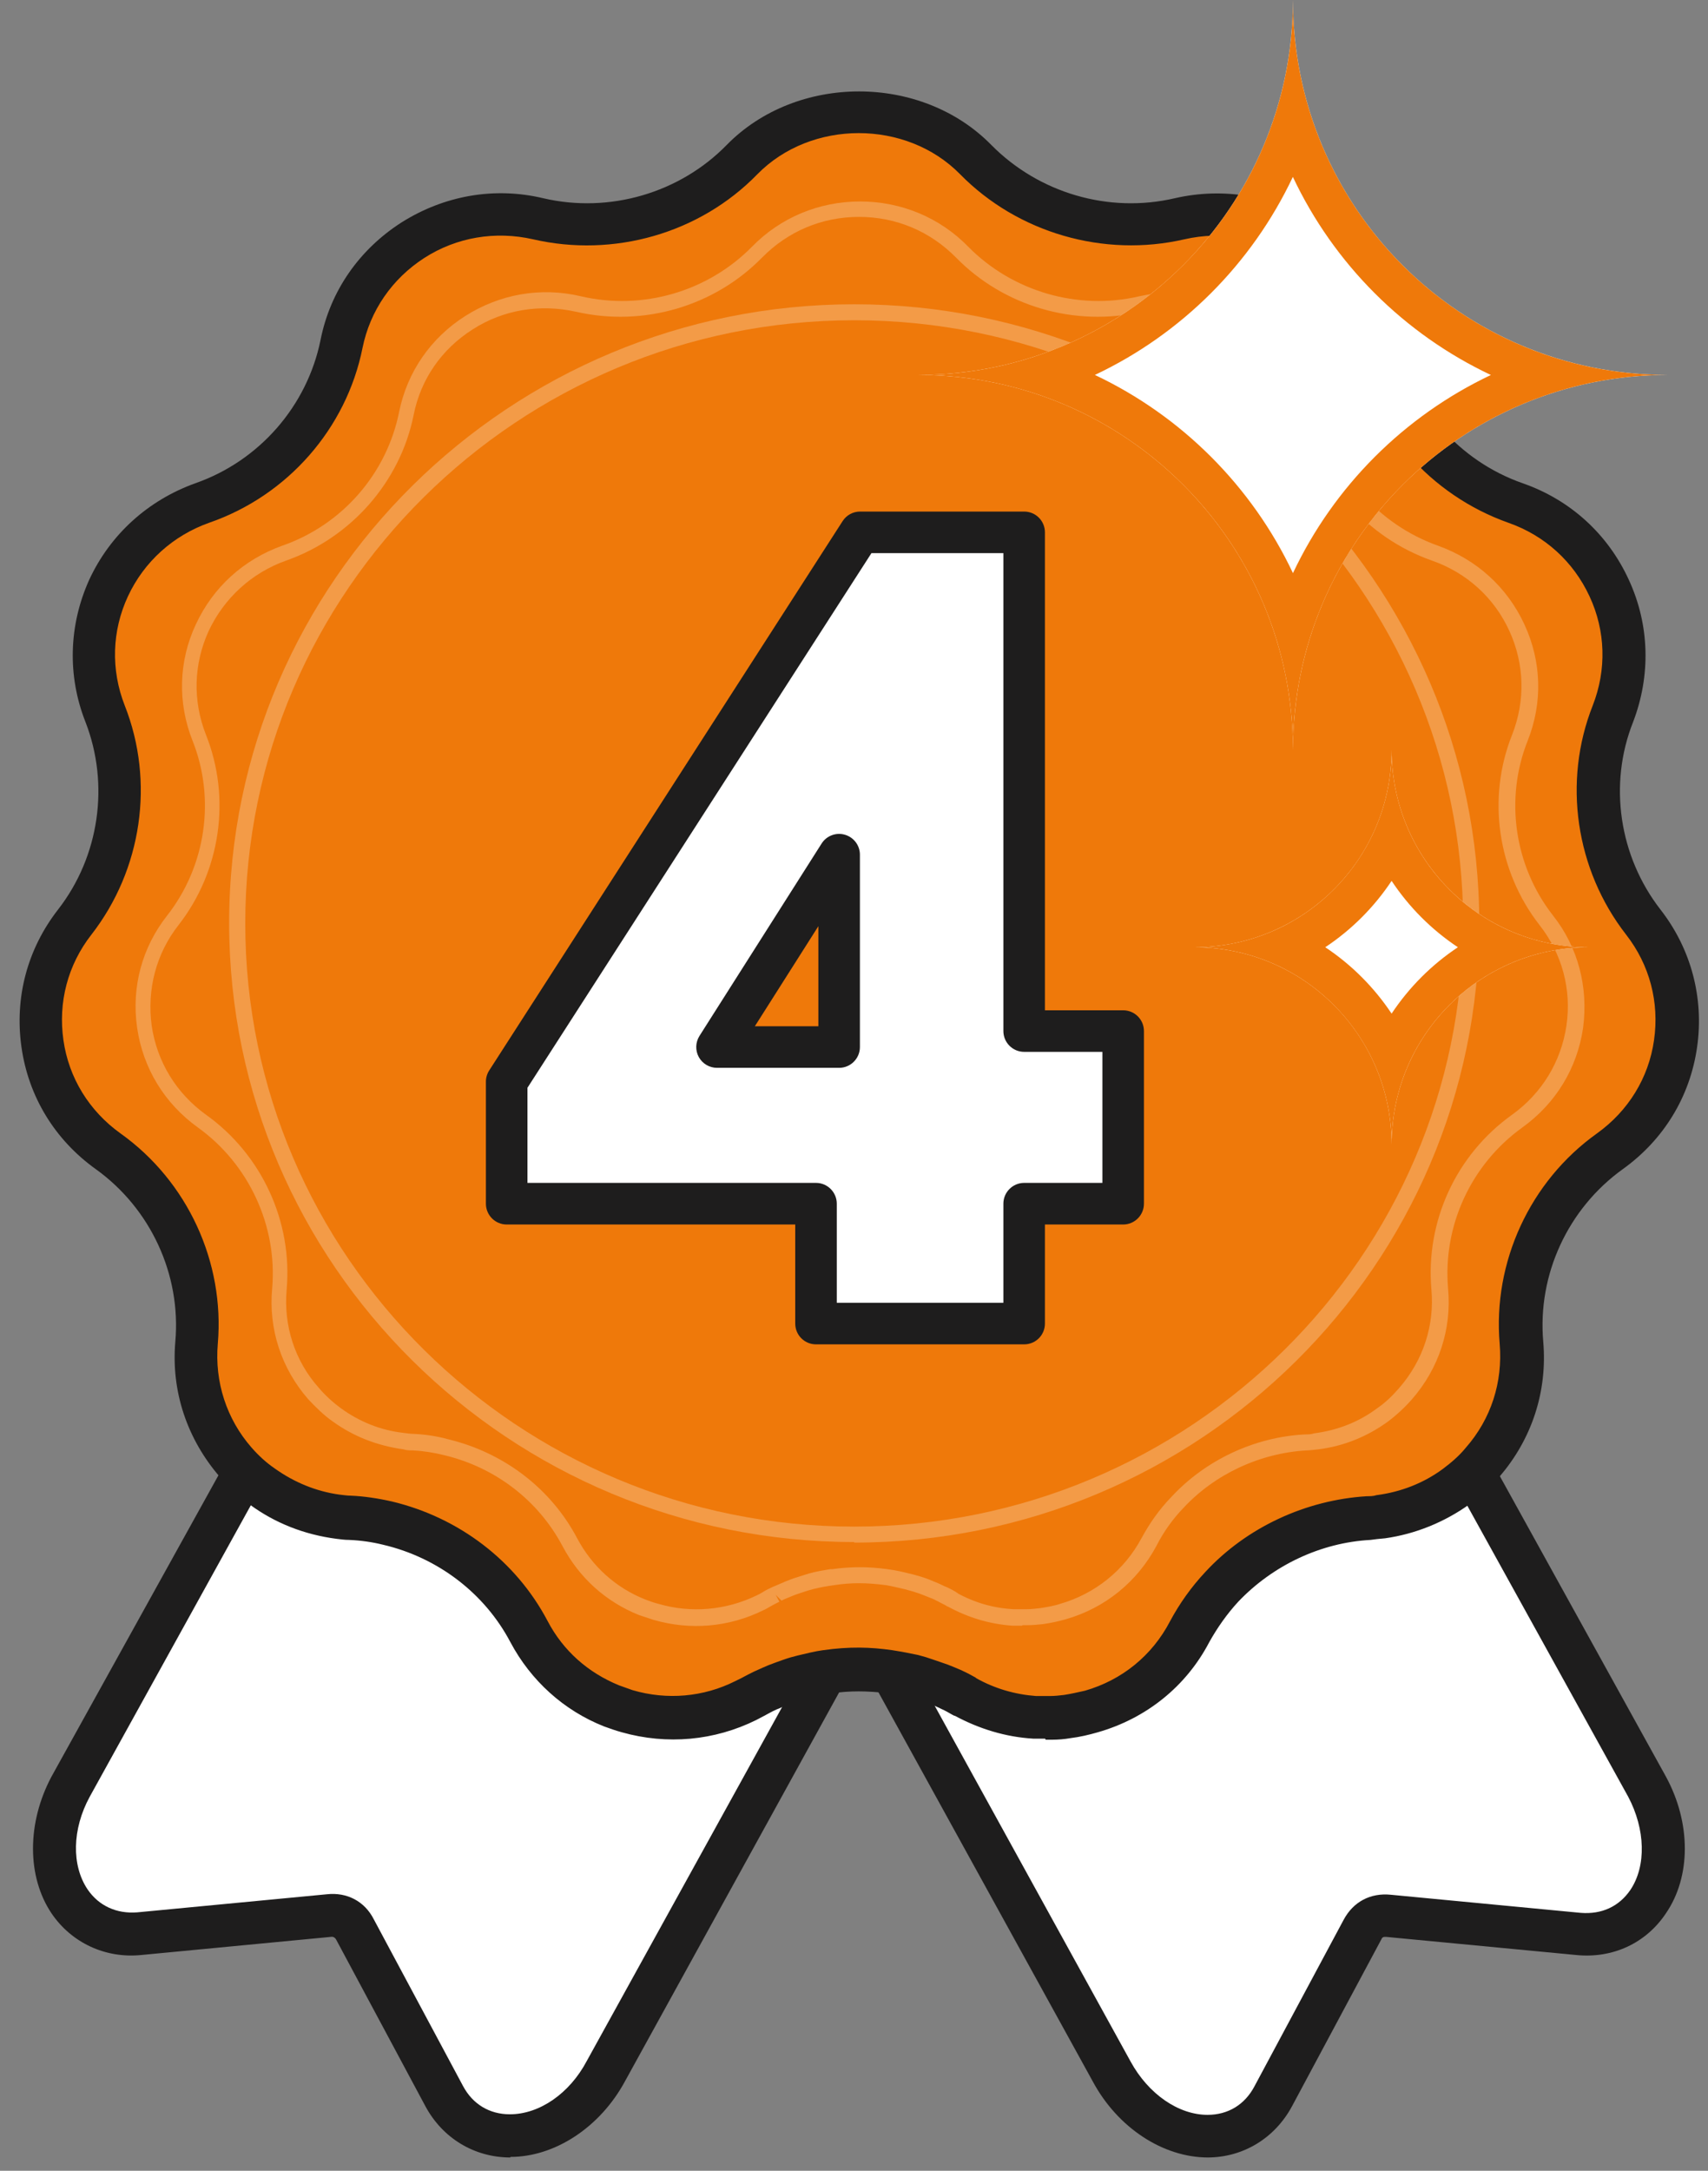
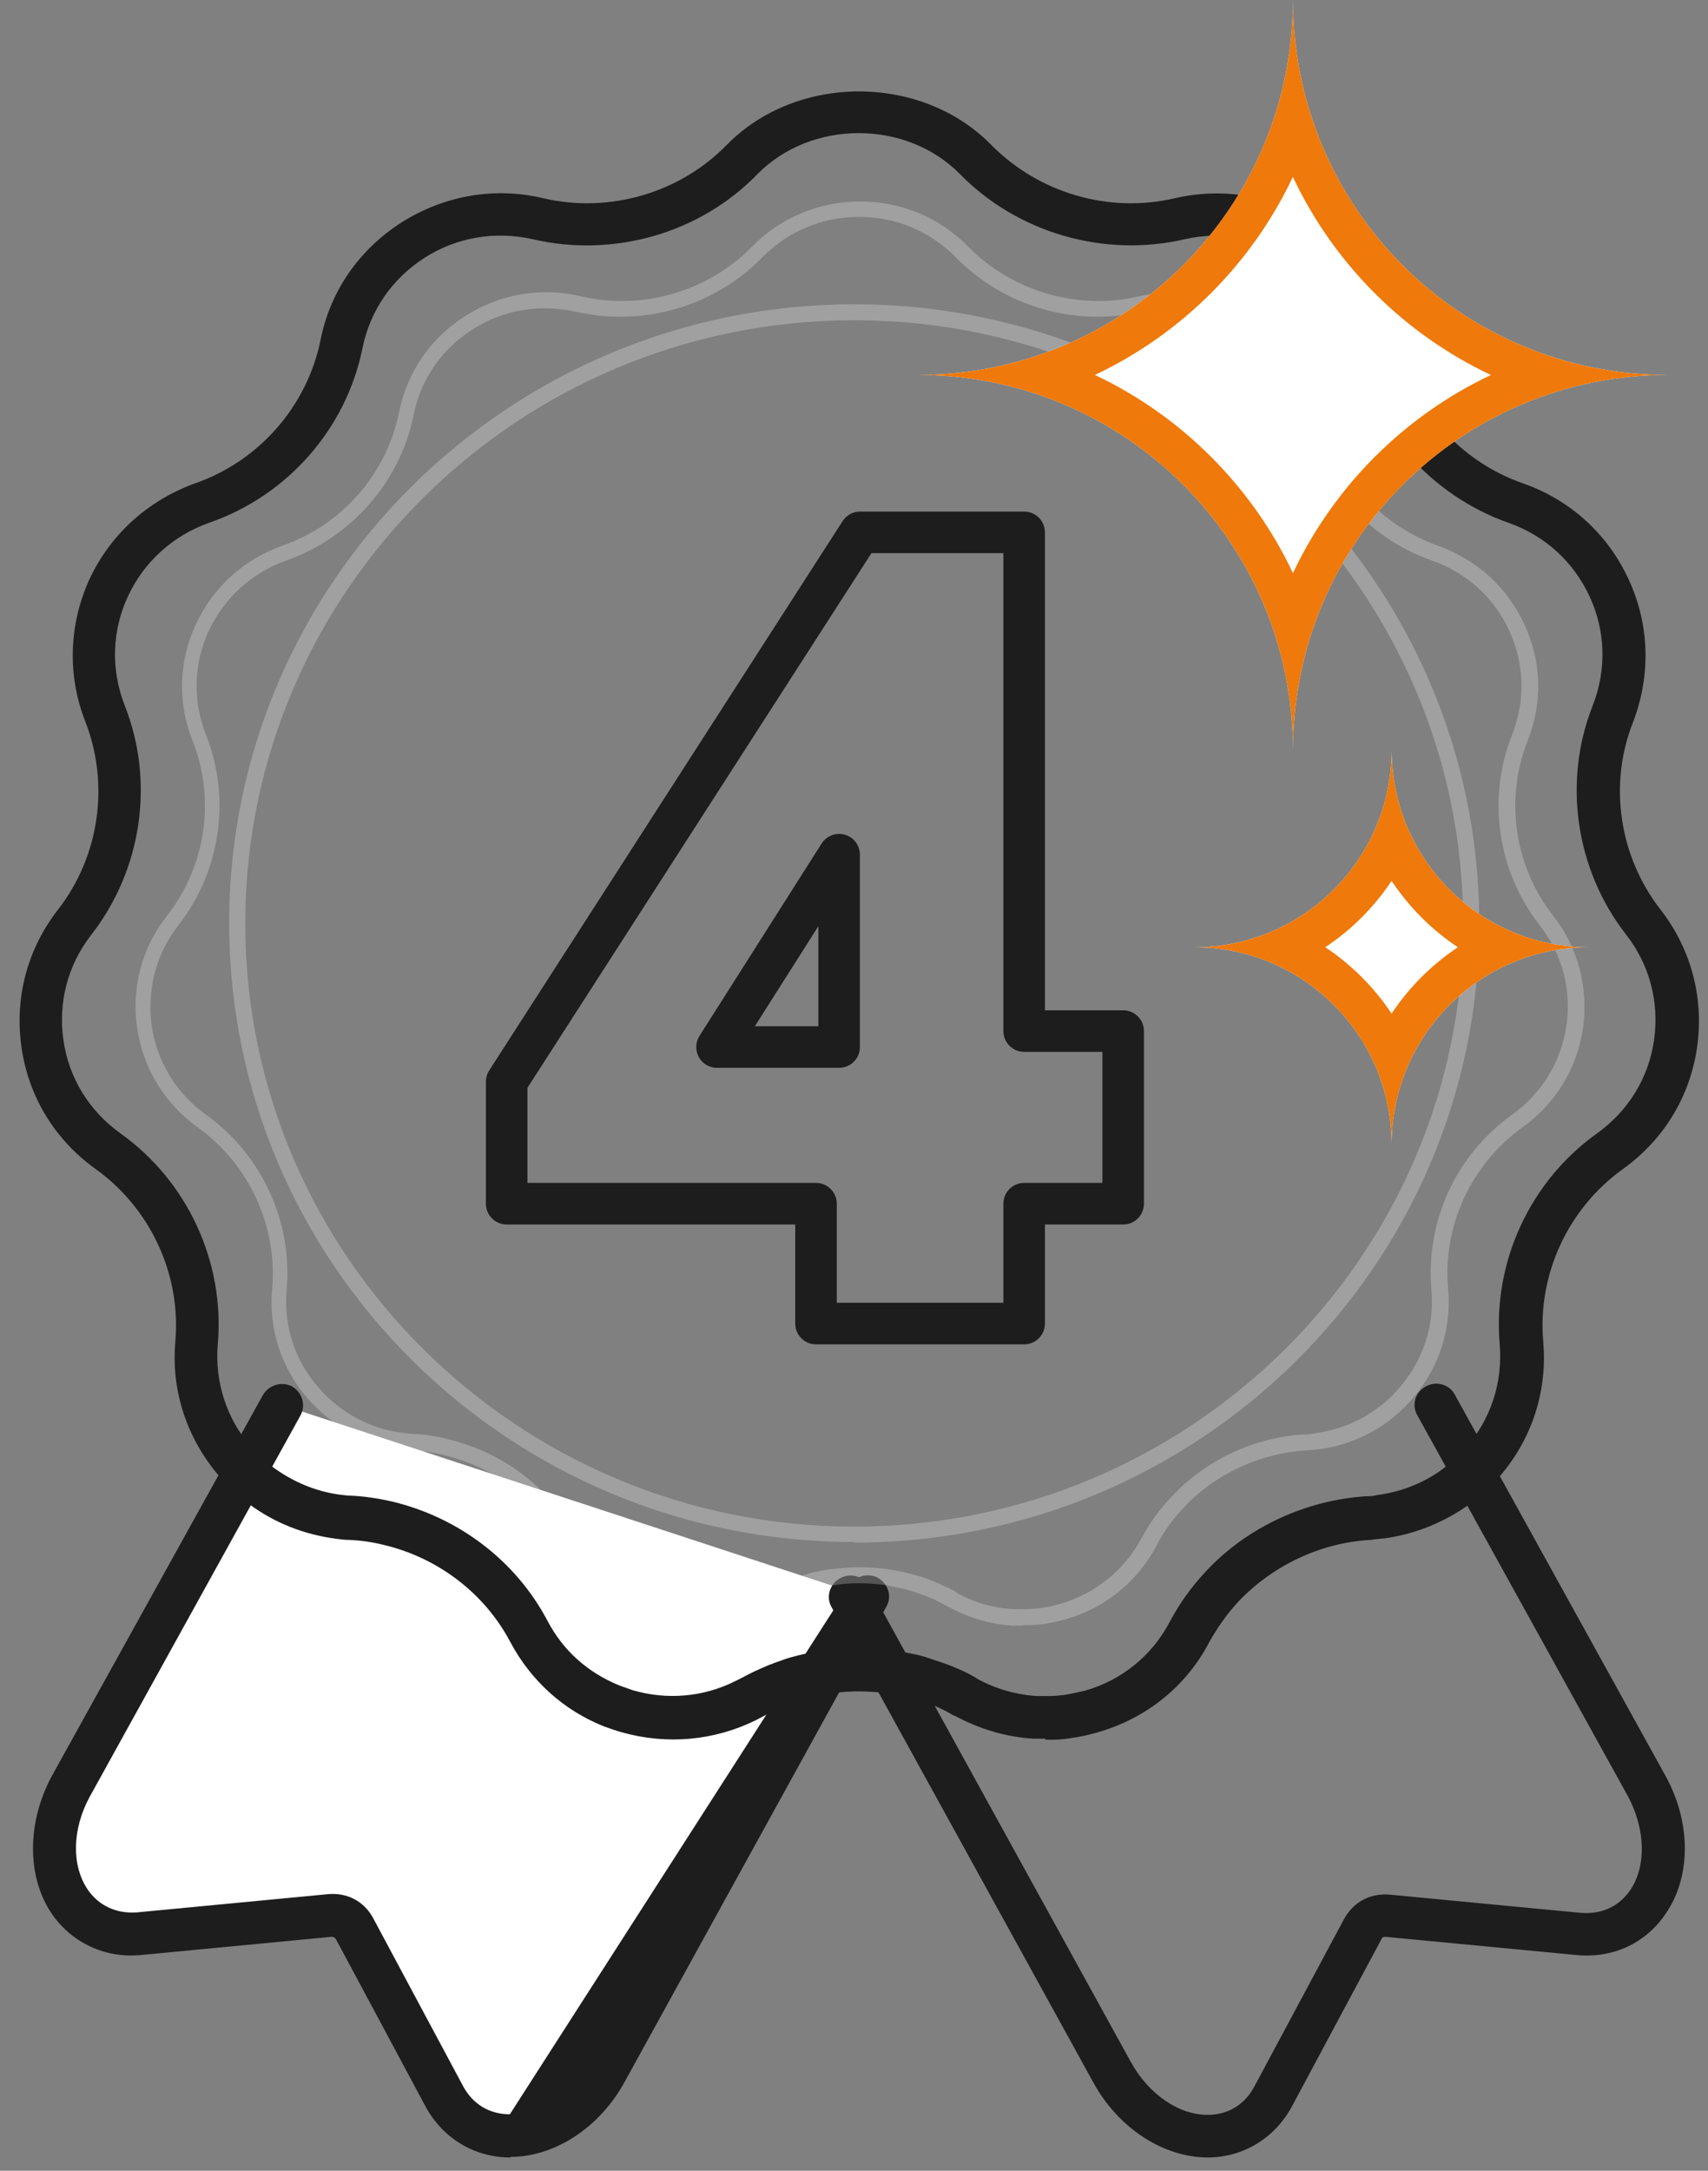
<svg xmlns="http://www.w3.org/2000/svg" width="37" height="47" viewBox="0 0 37 47" fill="none">
  <rect x="0" y="0" width="37" height="47" fill="#808080" stroke="none" />
  <path d="M6.116 30.422L1.548 38.682C1.082 39.536 1.071 40.505 1.525 41.174C1.863 41.682 2.411 41.935 3.04 41.878L7.153 41.486C7.398 41.462 7.596 41.566 7.713 41.786L9.647 45.396C9.938 45.939 10.463 46.25 11.069 46.262C11.873 46.262 12.689 45.719 13.143 44.866L18.806 34.587" fill="white" />
-   <path d="M11.057 46.712C10.276 46.712 9.589 46.296 9.216 45.604L7.281 41.993C7.281 41.993 7.246 41.924 7.176 41.935L3.063 42.328C2.282 42.408 1.548 42.062 1.117 41.428C0.581 40.632 0.581 39.467 1.117 38.463L5.696 30.203C5.825 29.984 6.104 29.903 6.326 30.018C6.547 30.145 6.629 30.422 6.512 30.641L1.944 38.901C1.56 39.605 1.548 40.39 1.898 40.909C2.142 41.266 2.527 41.439 2.97 41.405L7.083 41.013C7.514 40.966 7.899 41.163 8.097 41.555L10.031 45.166C10.241 45.558 10.602 45.777 11.045 45.777C11.686 45.777 12.339 45.327 12.711 44.623L18.387 34.344C18.515 34.125 18.794 34.045 19.016 34.16C19.237 34.287 19.33 34.564 19.202 34.783L13.539 45.062C13.003 46.054 12.024 46.7 11.057 46.7V46.712Z" fill="#1E1D1D" />
-   <path d="M18.409 34.575L24.073 44.854C24.539 45.708 25.354 46.25 26.147 46.25C26.753 46.25 27.277 45.939 27.568 45.385L29.503 41.774C29.619 41.555 29.817 41.451 30.062 41.474L34.175 41.866C34.793 41.924 35.341 41.67 35.69 41.163C36.133 40.505 36.122 39.525 35.667 38.671L31.099 30.411" fill="white" />
+   <path d="M11.057 46.712C10.276 46.712 9.589 46.296 9.216 45.604L7.281 41.993C7.281 41.993 7.246 41.924 7.176 41.935L3.063 42.328C2.282 42.408 1.548 42.062 1.117 41.428C0.581 40.632 0.581 39.467 1.117 38.463L5.696 30.203C5.825 29.984 6.104 29.903 6.326 30.018C6.547 30.145 6.629 30.422 6.512 30.641L1.944 38.901C1.56 39.605 1.548 40.39 1.898 40.909C2.142 41.266 2.527 41.439 2.97 41.405L7.083 41.013C7.514 40.966 7.899 41.163 8.097 41.555L10.031 45.166C10.241 45.558 10.602 45.777 11.045 45.777L18.387 34.344C18.515 34.125 18.794 34.045 19.016 34.16C19.237 34.287 19.33 34.564 19.202 34.783L13.539 45.062C13.003 46.054 12.024 46.7 11.057 46.7V46.712Z" fill="#1E1D1D" />
  <path d="M26.17 46.712C25.191 46.712 24.213 46.066 23.677 45.074L18.013 34.795C17.885 34.575 17.978 34.287 18.2 34.172C18.421 34.045 18.712 34.126 18.829 34.356L24.492 44.635C24.877 45.339 25.529 45.789 26.159 45.789C26.601 45.789 26.963 45.57 27.172 45.177L29.107 41.566C29.317 41.174 29.689 40.978 30.132 41.024L34.246 41.416C34.7 41.451 35.073 41.278 35.318 40.92C35.667 40.401 35.644 39.605 35.271 38.901L30.703 30.642C30.575 30.422 30.657 30.134 30.89 30.018C31.111 29.892 31.402 29.972 31.519 30.203L36.087 38.463C36.635 39.467 36.635 40.632 36.087 41.428C35.656 42.074 34.933 42.409 34.141 42.328L30.027 41.936C29.969 41.936 29.946 41.936 29.922 41.993L27.988 45.604C27.615 46.296 26.928 46.712 26.159 46.712H26.17Z" fill="#1E1D1D" />
-   <path d="M34.934 15.437C35.284 14.548 35.26 13.579 34.852 12.714C34.456 11.849 33.734 11.191 32.825 10.88C31.287 10.337 30.133 9.022 29.807 7.43C29.62 6.496 29.061 5.7 28.257 5.181C27.453 4.662 26.486 4.5 25.553 4.719C23.969 5.088 22.267 4.592 21.137 3.439C20.473 2.758 19.564 2.377 18.608 2.377C17.653 2.377 16.744 2.758 16.08 3.439C14.938 4.604 13.248 5.088 11.663 4.719C10.731 4.5 9.764 4.662 8.96 5.181C8.156 5.7 7.596 6.496 7.41 7.43C7.084 9.011 5.93 10.337 4.392 10.88C3.483 11.203 2.76 11.849 2.364 12.714C1.968 13.579 1.933 14.548 2.283 15.437C2.877 16.936 2.621 18.667 1.63 19.947C1.047 20.697 0.791 21.631 0.931 22.578C1.071 23.523 1.572 24.343 2.353 24.908C3.669 25.854 4.404 27.446 4.264 29.049C4.182 29.995 4.485 30.918 5.114 31.634C5.289 31.83 5.476 32.003 5.685 32.153C6.163 32.499 6.711 32.718 7.293 32.799C7.305 32.799 7.328 32.799 7.34 32.799C7.422 32.799 7.492 32.81 7.573 32.822C7.853 32.833 8.121 32.88 8.389 32.937C9.682 33.249 10.824 34.091 11.454 35.279C11.85 36.017 12.467 36.583 13.236 36.883C13.341 36.929 13.458 36.963 13.574 36.998C14.437 37.252 15.346 37.171 16.15 36.767C16.208 36.744 16.255 36.709 16.313 36.687C16.394 36.64 16.476 36.606 16.558 36.56C16.581 36.56 16.593 36.536 16.616 36.536C16.686 36.502 16.767 36.467 16.849 36.433C16.849 36.433 16.86 36.433 16.872 36.433C16.954 36.398 17.047 36.363 17.14 36.34C17.152 36.34 17.163 36.34 17.175 36.329C17.257 36.306 17.338 36.283 17.42 36.26C17.42 36.26 17.443 36.26 17.455 36.26C17.606 36.225 17.769 36.19 17.921 36.167C17.933 36.167 17.944 36.167 17.956 36.167C18.177 36.133 18.399 36.121 18.62 36.121C18.841 36.121 19.063 36.133 19.284 36.167C19.296 36.167 19.308 36.167 19.331 36.167C19.494 36.19 19.645 36.225 19.797 36.26C19.797 36.26 19.82 36.26 19.832 36.26C19.913 36.283 19.995 36.306 20.077 36.329C20.088 36.329 20.1 36.329 20.112 36.34C20.205 36.375 20.286 36.398 20.38 36.433C20.38 36.433 20.391 36.433 20.403 36.433C20.485 36.467 20.554 36.502 20.624 36.536C20.648 36.536 20.671 36.56 20.683 36.571C20.764 36.606 20.846 36.652 20.916 36.698C21.382 36.963 21.895 37.113 22.419 37.148C22.535 37.148 22.652 37.148 22.768 37.148C22.885 37.148 23.002 37.136 23.118 37.113C23.293 37.09 23.468 37.056 23.642 36.998C24.563 36.733 25.32 36.121 25.775 35.279C25.961 34.921 26.206 34.598 26.474 34.298C27.29 33.422 28.432 32.88 29.655 32.81C29.737 32.81 29.807 32.799 29.888 32.787C29.9 32.787 29.923 32.787 29.935 32.787C30.518 32.706 31.065 32.487 31.543 32.141C31.753 31.991 31.939 31.818 32.114 31.622C32.743 30.907 33.046 29.984 32.965 29.038C32.825 27.423 33.559 25.842 34.876 24.896C35.657 24.343 36.158 23.512 36.297 22.566C36.437 21.62 36.181 20.686 35.598 19.936C34.596 18.655 34.352 16.925 34.946 15.425L34.934 15.437Z" fill="#EF790A" />
  <path d="M22.64 37.644C22.559 37.644 22.466 37.644 22.384 37.644C21.79 37.609 21.219 37.436 20.683 37.148C20.683 37.148 20.683 37.148 20.671 37.148C20.601 37.113 20.531 37.067 20.461 37.033C20.333 36.975 20.275 36.94 20.205 36.917C20.112 36.883 20.03 36.848 19.949 36.825C19.844 36.79 19.774 36.767 19.692 36.756C19.529 36.71 19.389 36.687 19.249 36.663C18.772 36.606 18.41 36.606 18.014 36.663C17.839 36.687 17.7 36.721 17.56 36.756C17.455 36.779 17.385 36.802 17.315 36.825C17.198 36.86 17.117 36.894 17.047 36.917C16.954 36.952 16.896 36.986 16.826 37.01C16.698 37.067 16.628 37.113 16.558 37.148L16.383 37.24C15.474 37.69 14.448 37.782 13.47 37.506C13.341 37.471 13.213 37.425 13.085 37.379C12.211 37.033 11.5 36.387 11.057 35.556C10.498 34.495 9.484 33.722 8.296 33.445C8.063 33.387 7.818 33.352 7.562 33.341C7.468 33.341 7.387 33.329 7.294 33.318C6.583 33.226 5.953 32.972 5.417 32.58C5.173 32.407 4.951 32.199 4.765 31.98C4.054 31.161 3.704 30.122 3.798 29.049C3.926 27.596 3.262 26.165 2.073 25.312C1.187 24.677 0.616 23.743 0.465 22.67C0.313 21.597 0.593 20.547 1.257 19.694C2.155 18.54 2.376 16.982 1.852 15.633C1.455 14.629 1.49 13.533 1.933 12.552C2.388 11.572 3.203 10.834 4.229 10.464C5.616 9.98 6.653 8.792 6.944 7.361C7.154 6.3 7.783 5.4 8.704 4.812C9.624 4.235 10.708 4.039 11.768 4.292C13.202 4.627 14.728 4.177 15.742 3.139C17.257 1.593 19.96 1.593 21.475 3.139C22.501 4.177 24.015 4.627 25.449 4.292C26.509 4.05 27.593 4.235 28.514 4.812C29.434 5.4 30.052 6.3 30.273 7.361C30.564 8.792 31.602 9.98 32.988 10.464C34.014 10.822 34.829 11.56 35.284 12.552C35.738 13.533 35.762 14.629 35.377 15.633C34.841 16.982 35.074 18.54 35.971 19.694C36.636 20.547 36.915 21.608 36.764 22.67C36.612 23.743 36.041 24.677 35.156 25.312C33.967 26.165 33.303 27.596 33.431 29.049C33.524 30.122 33.186 31.161 32.475 31.98C32.289 32.199 32.068 32.395 31.835 32.568C31.287 32.96 30.658 33.214 30.005 33.306C29.865 33.318 29.772 33.329 29.69 33.341C28.607 33.399 27.57 33.895 26.824 34.679C26.579 34.944 26.369 35.245 26.195 35.556C25.694 36.514 24.831 37.206 23.782 37.506C23.584 37.563 23.386 37.609 23.188 37.633C23.06 37.656 22.92 37.667 22.792 37.667C22.745 37.667 22.699 37.667 22.652 37.667L22.64 37.644ZM21.137 36.329C21.545 36.56 21.988 36.687 22.442 36.721C22.547 36.721 22.64 36.721 22.745 36.721C22.85 36.721 22.943 36.71 23.048 36.698C23.2 36.675 23.351 36.64 23.503 36.606C24.307 36.375 24.959 35.844 25.344 35.106C25.554 34.714 25.81 34.356 26.113 34.033C27.01 33.064 28.292 32.476 29.609 32.395C29.679 32.395 29.749 32.395 29.819 32.372C30.355 32.303 30.844 32.107 31.252 31.807C31.438 31.668 31.613 31.518 31.753 31.345C32.301 30.722 32.557 29.926 32.487 29.096C32.336 27.331 33.14 25.577 34.596 24.539C35.272 24.054 35.715 23.339 35.831 22.52C35.948 21.701 35.738 20.893 35.226 20.236C34.13 18.828 33.85 16.925 34.503 15.275C34.806 14.502 34.783 13.66 34.433 12.91C34.084 12.16 33.466 11.595 32.674 11.318C30.984 10.718 29.714 9.276 29.352 7.534C29.189 6.727 28.712 6.034 28.012 5.584C27.313 5.135 26.474 4.996 25.659 5.181C23.911 5.584 22.046 5.042 20.799 3.773C19.634 2.585 17.571 2.585 16.406 3.773C15.159 5.054 13.295 5.584 11.547 5.181C10.731 4.996 9.892 5.135 9.193 5.584C8.494 6.034 8.016 6.727 7.853 7.534C7.503 9.276 6.233 10.73 4.532 11.318C3.751 11.595 3.122 12.16 2.772 12.91C2.423 13.66 2.399 14.502 2.702 15.275C3.355 16.925 3.075 18.828 1.98 20.236C1.467 20.893 1.257 21.701 1.374 22.52C1.49 23.339 1.933 24.054 2.609 24.539C4.066 25.577 4.87 27.331 4.718 29.096C4.648 29.915 4.905 30.722 5.452 31.345C5.604 31.518 5.767 31.668 5.953 31.795C6.373 32.095 6.851 32.291 7.352 32.36C7.457 32.372 7.527 32.383 7.597 32.383C7.888 32.395 8.191 32.441 8.494 32.51C9.939 32.856 11.174 33.791 11.861 35.094C12.199 35.74 12.736 36.214 13.411 36.49C13.505 36.525 13.609 36.56 13.703 36.594C14.448 36.813 15.241 36.744 15.928 36.398L16.068 36.329C16.15 36.283 16.243 36.237 16.336 36.191C16.488 36.121 16.569 36.087 16.651 36.052C16.767 36.006 16.872 35.971 16.965 35.937C17.094 35.891 17.187 35.867 17.28 35.844C17.478 35.798 17.653 35.752 17.828 35.729C18.399 35.648 18.853 35.66 19.331 35.729C19.552 35.764 19.727 35.798 19.89 35.833C20.018 35.867 20.1 35.891 20.193 35.925C20.333 35.971 20.426 36.006 20.531 36.041C20.648 36.087 20.729 36.121 20.811 36.156C20.962 36.225 21.044 36.271 21.126 36.317C21.126 36.317 21.126 36.317 21.137 36.317V36.329Z" fill="#1E1D1D" />
  <g opacity="0.25">
    <path d="M22.14 35.198C22.07 35.198 22 35.198 21.93 35.198C21.441 35.164 20.975 35.025 20.532 34.783C20.532 34.783 20.509 34.783 20.509 34.772C20.45 34.737 20.392 34.714 20.334 34.679L20.287 34.656C20.229 34.622 20.159 34.599 20.101 34.575C20.007 34.541 19.938 34.506 19.856 34.483C19.763 34.449 19.693 34.437 19.623 34.414C19.471 34.379 19.332 34.345 19.203 34.322C18.761 34.264 18.434 34.264 18.061 34.322C17.898 34.345 17.77 34.368 17.63 34.402C17.537 34.425 17.467 34.449 17.397 34.472C17.292 34.506 17.222 34.529 17.141 34.564C17.059 34.599 16.989 34.622 16.931 34.656L16.803 34.529L16.884 34.679C16.814 34.714 16.745 34.748 16.686 34.783C16.64 34.806 16.593 34.841 16.535 34.864C15.789 35.233 14.95 35.302 14.158 35.072C14.053 35.037 13.948 35.002 13.843 34.968C13.121 34.679 12.55 34.16 12.188 33.48C11.664 32.487 10.732 31.772 9.625 31.507C9.392 31.449 9.17 31.415 8.949 31.403C8.879 31.403 8.809 31.403 8.739 31.38C8.156 31.299 7.644 31.091 7.213 30.78C7.014 30.642 6.84 30.468 6.677 30.295C6.094 29.626 5.814 28.773 5.896 27.896C6.012 26.546 5.395 25.208 4.288 24.412C3.565 23.893 3.099 23.131 2.971 22.255C2.843 21.378 3.076 20.513 3.623 19.82C4.462 18.747 4.672 17.294 4.171 16.037C3.845 15.217 3.868 14.318 4.241 13.522C4.614 12.714 5.278 12.114 6.117 11.814C7.411 11.364 8.378 10.257 8.646 8.919C8.821 8.053 9.333 7.315 10.079 6.842C10.825 6.369 11.711 6.208 12.585 6.415C13.925 6.727 15.335 6.311 16.29 5.342C16.908 4.708 17.747 4.362 18.632 4.362C19.518 4.362 20.357 4.708 20.975 5.342C21.93 6.311 23.352 6.727 24.68 6.415C25.554 6.219 26.44 6.369 27.186 6.842C27.931 7.315 28.444 8.053 28.619 8.919C28.887 10.245 29.854 11.353 31.148 11.814C31.987 12.114 32.651 12.714 33.024 13.522C33.397 14.329 33.42 15.217 33.094 16.037C32.593 17.294 32.802 18.747 33.641 19.82C34.189 20.513 34.41 21.378 34.294 22.255C34.166 23.131 33.7 23.893 32.977 24.412C31.87 25.208 31.253 26.535 31.369 27.896C31.451 28.773 31.171 29.626 30.588 30.295C30.437 30.468 30.25 30.642 30.064 30.78C29.621 31.103 29.108 31.311 28.561 31.38C28.444 31.391 28.374 31.403 28.304 31.403C27.302 31.461 26.323 31.91 25.636 32.649C25.403 32.891 25.205 33.168 25.053 33.468C24.634 34.252 23.934 34.818 23.084 35.06C22.921 35.106 22.758 35.141 22.594 35.164C22.489 35.175 22.373 35.187 22.268 35.187C22.233 35.187 22.186 35.187 22.152 35.187L22.14 35.198ZM20.718 34.483C21.114 34.702 21.522 34.818 21.953 34.841C22.047 34.841 22.152 34.841 22.245 34.841C22.338 34.841 22.443 34.829 22.536 34.818C22.676 34.795 22.827 34.772 22.967 34.725C23.725 34.506 24.354 33.999 24.727 33.306C24.902 32.983 25.111 32.684 25.368 32.418C26.113 31.611 27.174 31.114 28.269 31.057C28.339 31.057 28.398 31.057 28.467 31.034C28.992 30.965 29.446 30.78 29.831 30.492C30.017 30.365 30.169 30.215 30.309 30.053C30.833 29.453 31.078 28.692 31.008 27.919C30.88 26.442 31.544 25 32.756 24.135C33.397 23.674 33.816 22.993 33.933 22.209C34.049 21.424 33.839 20.651 33.35 20.028C32.441 18.863 32.208 17.282 32.756 15.91C33.047 15.171 33.024 14.375 32.697 13.66C32.371 12.945 31.777 12.402 31.019 12.137C29.609 11.641 28.561 10.441 28.258 8.988C28.106 8.215 27.652 7.557 26.976 7.13C26.312 6.704 25.508 6.577 24.738 6.75C23.282 7.084 21.744 6.634 20.707 5.573C20.147 5.008 19.413 4.696 18.609 4.696C17.805 4.696 17.071 5.008 16.512 5.573C15.475 6.634 13.936 7.084 12.48 6.75C11.699 6.577 10.906 6.704 10.242 7.13C9.566 7.557 9.112 8.215 8.96 8.988C8.669 10.43 7.609 11.641 6.199 12.137C5.453 12.402 4.859 12.945 4.521 13.66C4.194 14.375 4.171 15.171 4.462 15.91C5.01 17.282 4.777 18.863 3.868 20.028C3.379 20.651 3.181 21.424 3.286 22.209C3.402 22.993 3.822 23.674 4.462 24.135C5.674 25 6.339 26.454 6.21 27.919C6.14 28.703 6.385 29.465 6.91 30.053C7.049 30.215 7.213 30.365 7.387 30.492C7.784 30.78 8.238 30.965 8.727 31.022C8.832 31.034 8.891 31.045 8.96 31.045C9.205 31.057 9.45 31.091 9.706 31.161C10.906 31.449 11.932 32.222 12.503 33.306C12.829 33.918 13.342 34.379 13.983 34.633C14.076 34.668 14.169 34.702 14.263 34.725C14.973 34.933 15.731 34.864 16.395 34.541C16.442 34.518 16.488 34.495 16.523 34.472C16.593 34.425 16.675 34.391 16.745 34.356L16.803 34.333C16.873 34.299 16.943 34.276 17.013 34.241C17.106 34.206 17.187 34.172 17.269 34.149C17.374 34.114 17.455 34.091 17.525 34.068C17.689 34.022 17.84 33.999 17.98 33.975H18.026C18.423 33.918 18.819 33.918 19.227 33.975C19.413 33.999 19.553 34.033 19.693 34.068C19.798 34.091 19.868 34.114 19.949 34.137C20.066 34.172 20.147 34.206 20.229 34.241C20.322 34.276 20.392 34.31 20.462 34.345L20.52 34.368C20.59 34.402 20.66 34.437 20.73 34.483C20.73 34.483 20.742 34.483 20.753 34.495L20.718 34.483Z" fill="white" />
  </g>
-   <path d="M17.677 26.062H10.977V23.42L18.633 11.526H22.187V22.324H24.331V26.062H22.187V28.657H17.677V26.062ZM18.178 22.67V18.505L15.533 22.67H18.178Z" fill="white" />
  <path fill-rule="evenodd" clip-rule="evenodd" d="M18.254 11.282C18.337 11.153 18.479 11.076 18.632 11.076H22.186C22.435 11.076 22.636 11.277 22.636 11.526V21.874H24.331C24.579 21.874 24.781 22.075 24.781 22.324V26.061C24.781 26.31 24.579 26.512 24.331 26.512H22.636V28.657C22.636 28.906 22.435 29.107 22.186 29.107H17.677C17.428 29.107 17.227 28.906 17.227 28.657V26.512H10.976C10.728 26.512 10.526 26.31 10.526 26.061V23.42C10.526 23.333 10.551 23.249 10.598 23.176L18.254 11.282ZM18.878 11.976L11.426 23.552V25.611H17.677C17.925 25.611 18.127 25.813 18.127 26.061V28.207H21.736V26.061C21.736 25.813 21.938 25.611 22.186 25.611H23.881V22.774H22.186C21.938 22.774 21.736 22.572 21.736 22.324V11.976H18.878ZM18.303 18.073C18.496 18.129 18.628 18.305 18.628 18.505V22.67C18.628 22.918 18.426 23.12 18.178 23.12H15.533C15.368 23.12 15.217 23.03 15.138 22.887C15.059 22.743 15.065 22.567 15.153 22.428L17.798 18.264C17.905 18.095 18.111 18.017 18.303 18.073ZM16.352 22.22H17.728V20.053L16.352 22.22Z" fill="#1E1D1D" />
  <g opacity="0.25">
    <path d="M18.505 33.387C11.035 33.387 4.964 27.377 4.964 19.982C4.964 12.587 11.047 6.588 18.505 6.588C25.962 6.588 32.045 12.599 32.045 19.993C32.045 27.388 25.974 33.399 18.505 33.399V33.387ZM18.505 6.934C11.233 6.934 5.313 12.795 5.313 19.993C5.313 27.192 11.233 33.053 18.505 33.053C25.776 33.053 31.696 27.192 31.696 19.993C31.696 12.795 25.776 6.934 18.505 6.934Z" fill="white" />
  </g>
  <path d="M28.009 0C28.009 4.484 24.375 8.118 19.891 8.118C24.375 8.118 28.009 11.752 28.009 16.236C28.009 11.752 31.643 8.118 36.127 8.118C31.643 8.118 28.009 4.499 28.009 0Z" fill="white" />
  <path fill-rule="evenodd" clip-rule="evenodd" d="M19.891 8.118C20.827 8.118 21.726 8.277 22.563 8.568C24.897 9.381 26.746 11.23 27.559 13.564C27.85 14.401 28.009 15.3 28.009 16.236C28.009 15.3 28.167 14.401 28.459 13.564C29.272 11.231 31.12 9.382 33.453 8.569C34.29 8.277 35.19 8.118 36.127 8.118C35.19 8.118 34.29 7.96 33.452 7.669C31.119 6.857 29.27 5.012 28.458 2.675C28.167 1.838 28.009 0.938 28.009 0C28.009 0.937 27.85 1.837 27.558 2.675C26.744 5.008 24.896 6.855 22.563 7.668C21.726 7.96 20.827 8.118 19.891 8.118ZM23.718 8.118C25.598 9.006 27.121 10.529 28.009 12.409C28.896 10.529 30.418 9.008 32.297 8.119C30.417 7.233 28.895 5.713 28.007 3.83C27.119 5.71 25.597 7.231 23.718 8.118Z" fill="#EF790A" />
  <path d="M30.146 16.236C30.146 18.597 28.234 20.509 25.873 20.509C28.234 20.509 30.146 22.421 30.146 24.782C30.146 22.421 32.058 20.509 34.419 20.509C32.058 20.509 30.146 18.597 30.146 16.236Z" fill="white" />
  <path fill-rule="evenodd" clip-rule="evenodd" d="M25.873 20.509C26.576 20.509 27.24 20.679 27.825 20.979C28.618 21.387 29.267 22.037 29.675 22.83C29.976 23.415 30.146 24.078 30.146 24.782C30.146 24.078 30.316 23.415 30.616 22.83C31.024 22.037 31.673 21.387 32.467 20.979C33.052 20.679 33.715 20.509 34.419 20.509C33.715 20.509 33.052 20.339 32.467 20.039C31.673 19.631 31.024 18.982 30.616 18.188C30.316 17.603 30.146 16.94 30.146 16.236C30.146 16.94 29.976 17.603 29.675 18.188C29.267 18.982 28.618 19.631 27.825 20.039C27.24 20.339 26.576 20.509 25.873 20.509ZM28.709 20.509C29.278 20.887 29.767 21.377 30.146 21.946C30.524 21.377 31.013 20.887 31.582 20.509C31.013 20.131 30.524 19.642 30.146 19.072C29.767 19.642 29.278 20.131 28.709 20.509Z" fill="#EF790A" />
</svg>